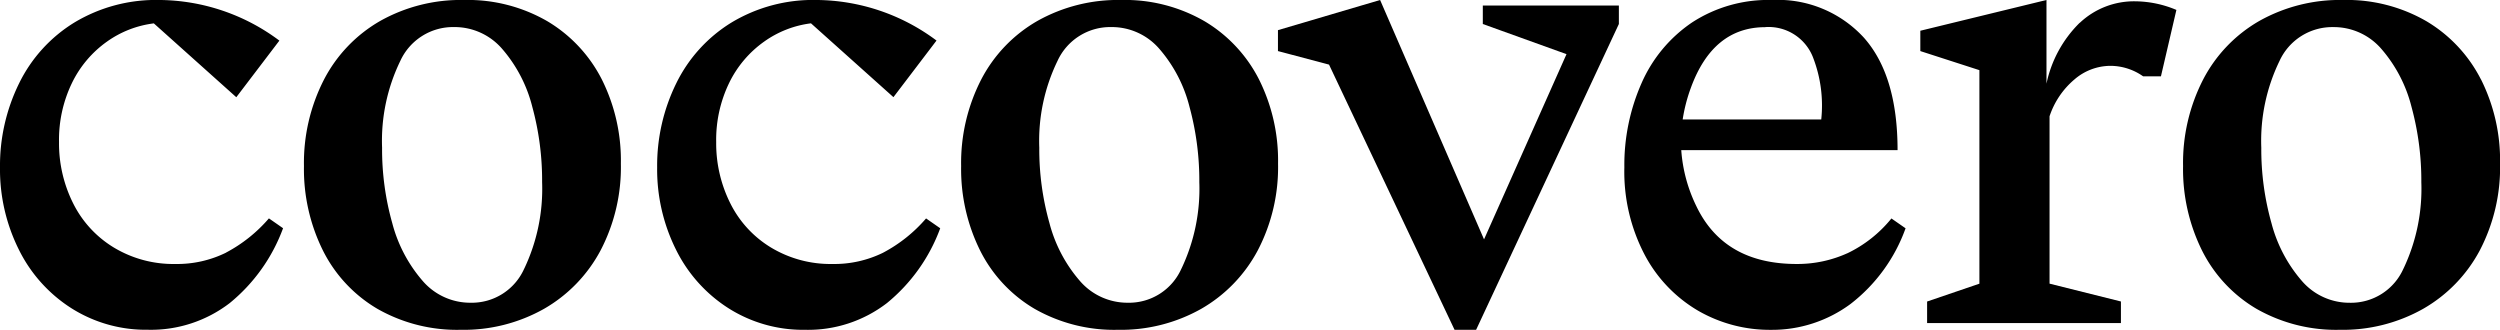
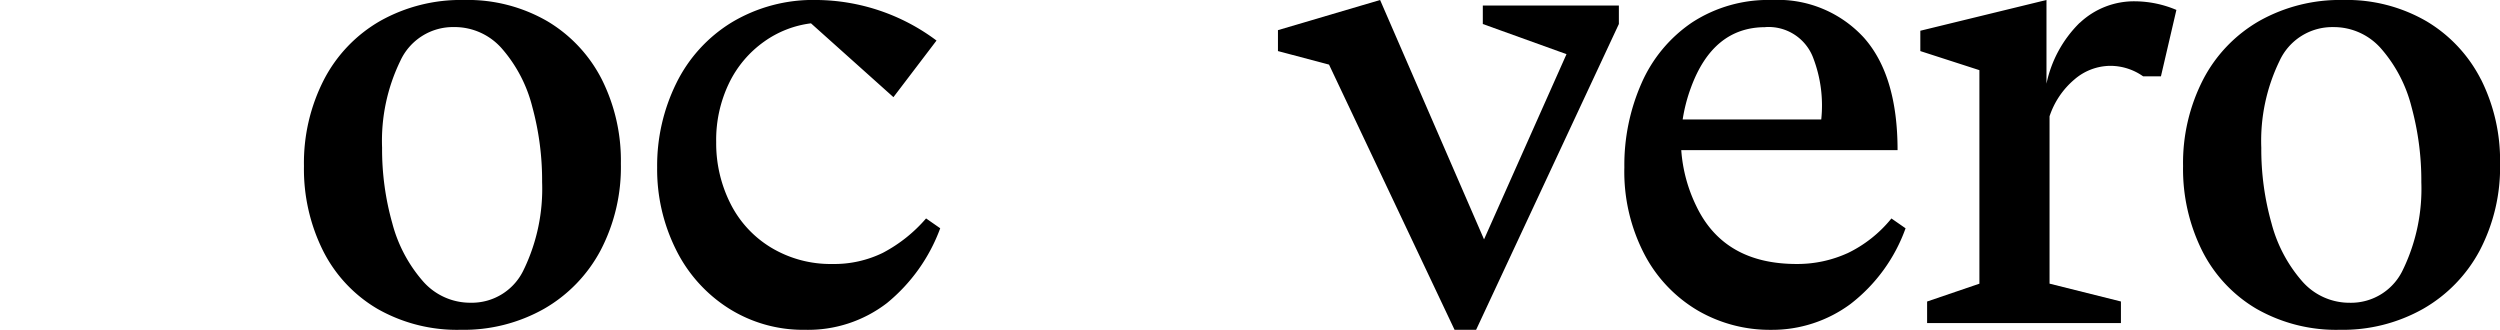
<svg xmlns="http://www.w3.org/2000/svg" id="Gruppe_33" data-name="Gruppe 33" width="150.909" height="19.91" viewBox="0 0 150.909 19.91">
  <defs>
    <clipPath id="clip-path">
      <rect id="Rechteck_80" data-name="Rechteck 80" width="150.909" height="19.91" fill="none" />
    </clipPath>
  </defs>
  <g id="Gruppe_32" data-name="Gruppe 32" clip-path="url(#clip-path)">
-     <path id="Pfad_30" data-name="Pfad 30" d="M13.651,15.249a6.68,6.68,0,0,1-3.064.687,6.959,6.959,0,0,1-3.7-.984,6.507,6.507,0,0,1-2.47-2.674,8.07,8.07,0,0,1-.854-3.7,7.868,7.868,0,0,1,.78-3.566,6.572,6.572,0,0,1,2.1-2.489A6.179,6.179,0,0,1,9.286,1.412L14.264,5.87l2.6-3.417A12.219,12.219,0,0,0,9.621,0,9.544,9.544,0,0,0,4.495,1.357,8.879,8.879,0,0,0,1.152,5.034,11.251,11.251,0,0,0,0,10.1a10.85,10.85,0,0,0,1.133,4.959,8.809,8.809,0,0,0,3.176,3.547,8.393,8.393,0,0,0,4.606,1.3,7.8,7.8,0,0,0,4.959-1.616,10.5,10.5,0,0,0,3.213-4.513l-.854-.594a8.882,8.882,0,0,1-2.582,2.062" transform="translate(0 -0.001)" />
    <path id="Pfad_31" data-name="Pfad 31" d="M318.667,1.282A9.6,9.6,0,0,0,313.634,0a9.937,9.937,0,0,0-5.052,1.263,8.687,8.687,0,0,0-3.4,3.547,11,11,0,0,0-1.207,5.219,11.036,11.036,0,0,0,1.152,5.107,8.476,8.476,0,0,0,3.287,3.51,9.705,9.705,0,0,0,5.033,1.263,9.86,9.86,0,0,0,5.014-1.263,8.845,8.845,0,0,0,3.418-3.529,10.838,10.838,0,0,0,1.226-5.237,10.933,10.933,0,0,0-1.152-5.089,8.638,8.638,0,0,0-3.288-3.51m-1.393,14.932a3.459,3.459,0,0,1-3.232,2.062,3.788,3.788,0,0,1-2.916-1.337,8.652,8.652,0,0,1-1.82-3.473,16.425,16.425,0,0,1-.613-4.55,11.028,11.028,0,0,1,1.1-5.237,3.5,3.5,0,0,1,3.25-2.043,3.79,3.79,0,0,1,2.916,1.337,8.494,8.494,0,0,1,1.8,3.473,16.923,16.923,0,0,1,.594,4.55,11.213,11.213,0,0,1-1.077,5.219" transform="translate(-285.627 -0.001)" />
    <path id="Pfad_32" data-name="Pfad 32" d="M670.832,15.249a6.68,6.68,0,0,1-3.065.687,6.958,6.958,0,0,1-3.7-.984,6.5,6.5,0,0,1-2.47-2.674,8.069,8.069,0,0,1-.854-3.7,7.87,7.87,0,0,1,.78-3.566,6.572,6.572,0,0,1,2.1-2.489,6.179,6.179,0,0,1,2.842-1.114l4.977,4.457,2.6-3.417A12.219,12.219,0,0,0,666.8,0a9.544,9.544,0,0,0-5.126,1.356,8.878,8.878,0,0,0-3.343,3.677,11.249,11.249,0,0,0-1.152,5.07,10.851,10.851,0,0,0,1.133,4.959,8.811,8.811,0,0,0,3.176,3.547,8.394,8.394,0,0,0,4.606,1.3,7.8,7.8,0,0,0,4.959-1.616,10.5,10.5,0,0,0,3.213-4.513l-.854-.594a8.88,8.88,0,0,1-2.581,2.062" transform="translate(-617.511 -0.001)" />
-     <path id="Pfad_33" data-name="Pfad 33" d="M975.85,1.282A9.6,9.6,0,0,0,970.817,0a9.937,9.937,0,0,0-5.052,1.263,8.689,8.689,0,0,0-3.4,3.547,11,11,0,0,0-1.207,5.219,11.035,11.035,0,0,0,1.152,5.107,8.476,8.476,0,0,0,3.287,3.51,9.7,9.7,0,0,0,5.033,1.263,9.861,9.861,0,0,0,5.015-1.263,8.844,8.844,0,0,0,3.417-3.529,10.836,10.836,0,0,0,1.226-5.237,10.93,10.93,0,0,0-1.152-5.089,8.638,8.638,0,0,0-3.287-3.51m-1.393,14.932a3.459,3.459,0,0,1-3.232,2.062,3.789,3.789,0,0,1-2.916-1.337,8.655,8.655,0,0,1-1.82-3.473,16.421,16.421,0,0,1-.613-4.55,11.03,11.03,0,0,1,1.1-5.237,3.5,3.5,0,0,1,3.25-2.043,3.79,3.79,0,0,1,2.916,1.337,8.492,8.492,0,0,1,1.8,3.473,16.921,16.921,0,0,1,.594,4.55,11.217,11.217,0,0,1-1.077,5.219" transform="translate(-903.14 -0.001)" />
    <path id="Pfad_34" data-name="Pfad 34" d="M1290.3,1.449l5.052,1.82-4.978,11.181L1284.1,0l-6.166,1.82V3.083l3.083.817,7.578,16.009h1.3l8.618-18.461V.334H1290.3Z" transform="translate(-1200.792 0)" />
    <path id="Pfad_35" data-name="Pfad 35" d="M1637.828,15.285a7.316,7.316,0,0,1-3.065.65q-4.383,0-6.055-3.492a9.153,9.153,0,0,1-.91-3.38h13.057q0-4.494-2.024-6.779A7.04,7.04,0,0,0,1633.278,0a8.418,8.418,0,0,0-4.829,1.356,8.575,8.575,0,0,0-3.046,3.659,12.222,12.222,0,0,0-1.04,5.089,10.782,10.782,0,0,0,1.226,5.275,8.514,8.514,0,0,0,3.232,3.38,8.653,8.653,0,0,0,4.383,1.151,7.955,7.955,0,0,0,4.81-1.56,10.044,10.044,0,0,0,3.324-4.569l-.854-.594a7.682,7.682,0,0,1-2.656,2.1m-4.959-13.651a2.876,2.876,0,0,1,2.9,1.876,8.019,8.019,0,0,1,.479,3.7h-8.365a9.839,9.839,0,0,1,.495-1.913q1.337-3.658,4.495-3.659" transform="translate(-1526.311)" />
    <path id="Pfad_36" data-name="Pfad 36" d="M1929.964,1.375a7.235,7.235,0,0,0-2.006,3.677V0l-7.615,1.857V3.084l3.566,1.152V17.125l-3.157,1.077v1.3h11.7V18.2l-4.309-1.077V7.021a4.934,4.934,0,0,1,1.486-2.21,3.351,3.351,0,0,1,2.192-.836,3.444,3.444,0,0,1,1.969.632h1.077L1935.8.6a6.507,6.507,0,0,0-2.489-.52,4.77,4.77,0,0,0-3.343,1.3" transform="translate(-1804.425 -0.001)" />
    <path id="Pfad_37" data-name="Pfad 37" d="M2201.07,4.793a8.636,8.636,0,0,0-3.287-3.51A9.6,9.6,0,0,0,2192.75,0a9.937,9.937,0,0,0-5.052,1.263,8.687,8.687,0,0,0-3.4,3.547,11,11,0,0,0-1.207,5.219,11.036,11.036,0,0,0,1.151,5.107,8.476,8.476,0,0,0,3.287,3.51,9.705,9.705,0,0,0,5.033,1.263,9.862,9.862,0,0,0,5.015-1.263A8.845,8.845,0,0,0,2201,15.119a10.837,10.837,0,0,0,1.226-5.237,10.932,10.932,0,0,0-1.152-5.089m-4.68,11.422a3.46,3.46,0,0,1-3.232,2.062,3.789,3.789,0,0,1-2.916-1.337,8.656,8.656,0,0,1-1.82-3.473,16.419,16.419,0,0,1-.613-4.55,11.031,11.031,0,0,1,1.1-5.237,3.5,3.5,0,0,1,3.25-2.043,3.79,3.79,0,0,1,2.916,1.337,8.492,8.492,0,0,1,1.8,3.473,16.928,16.928,0,0,1,.594,4.55,11.217,11.217,0,0,1-1.077,5.219" transform="translate(-2051.313 -0.001)" />
  </g>
</svg>